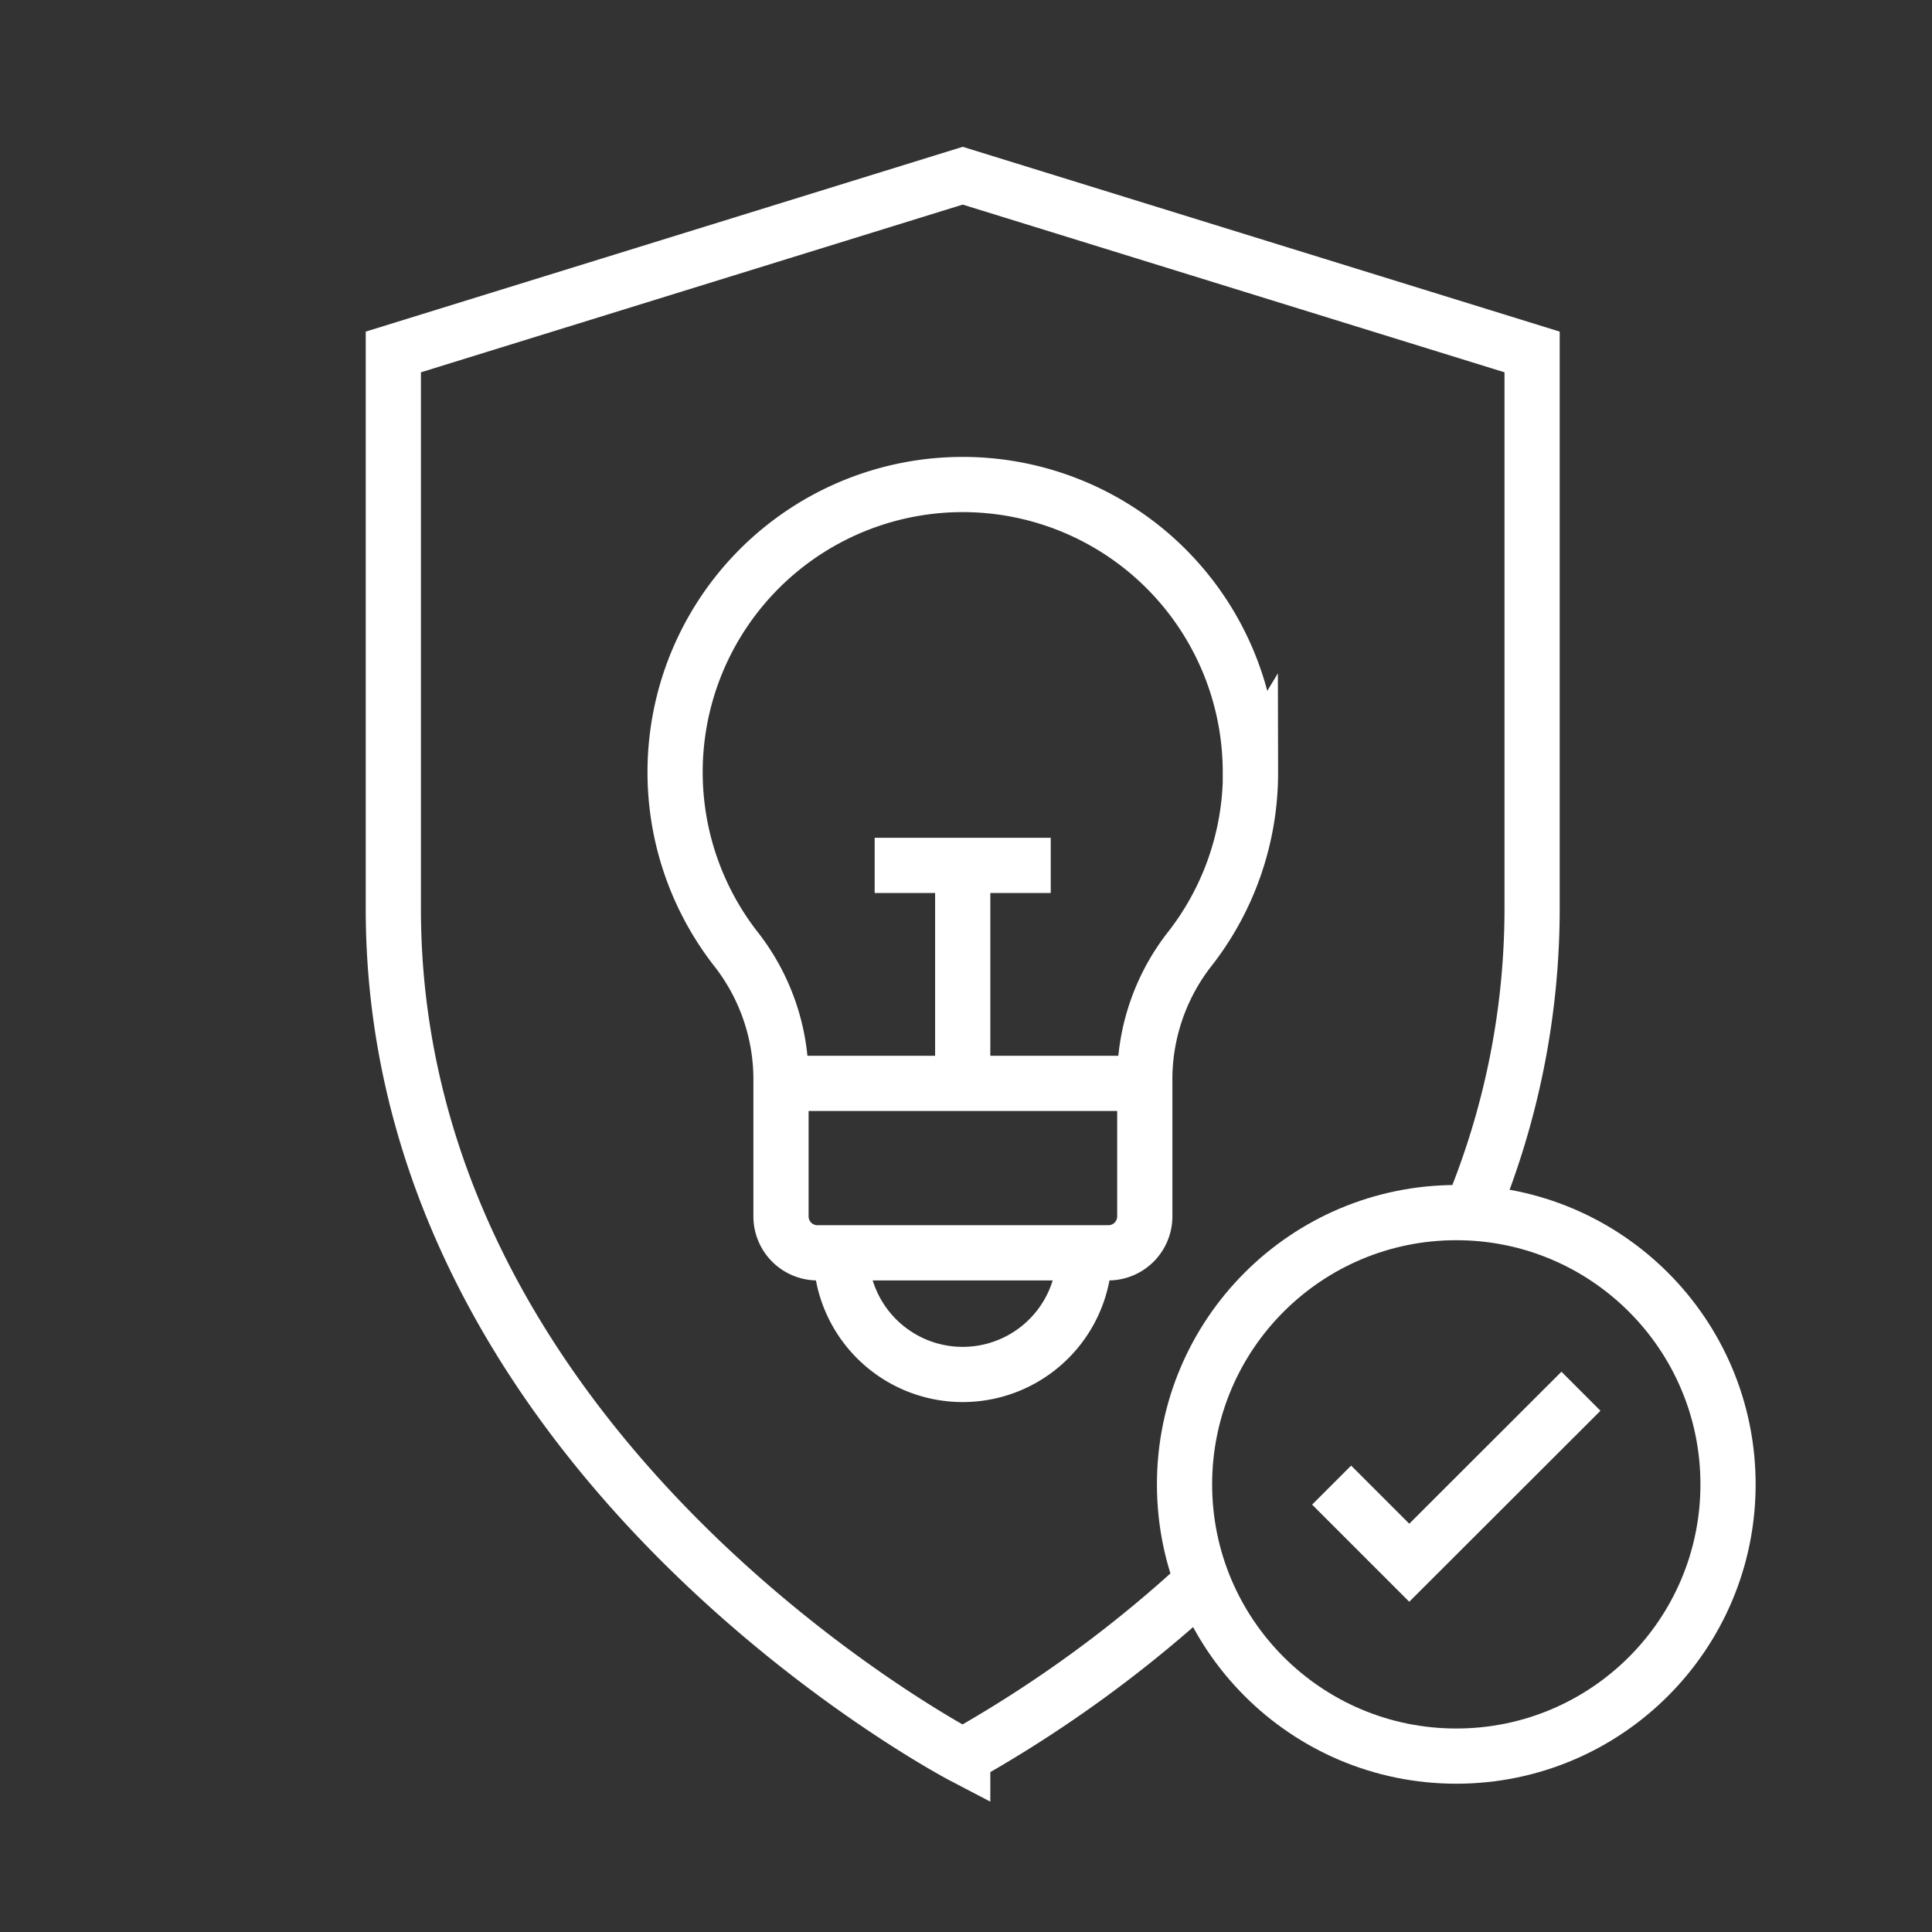
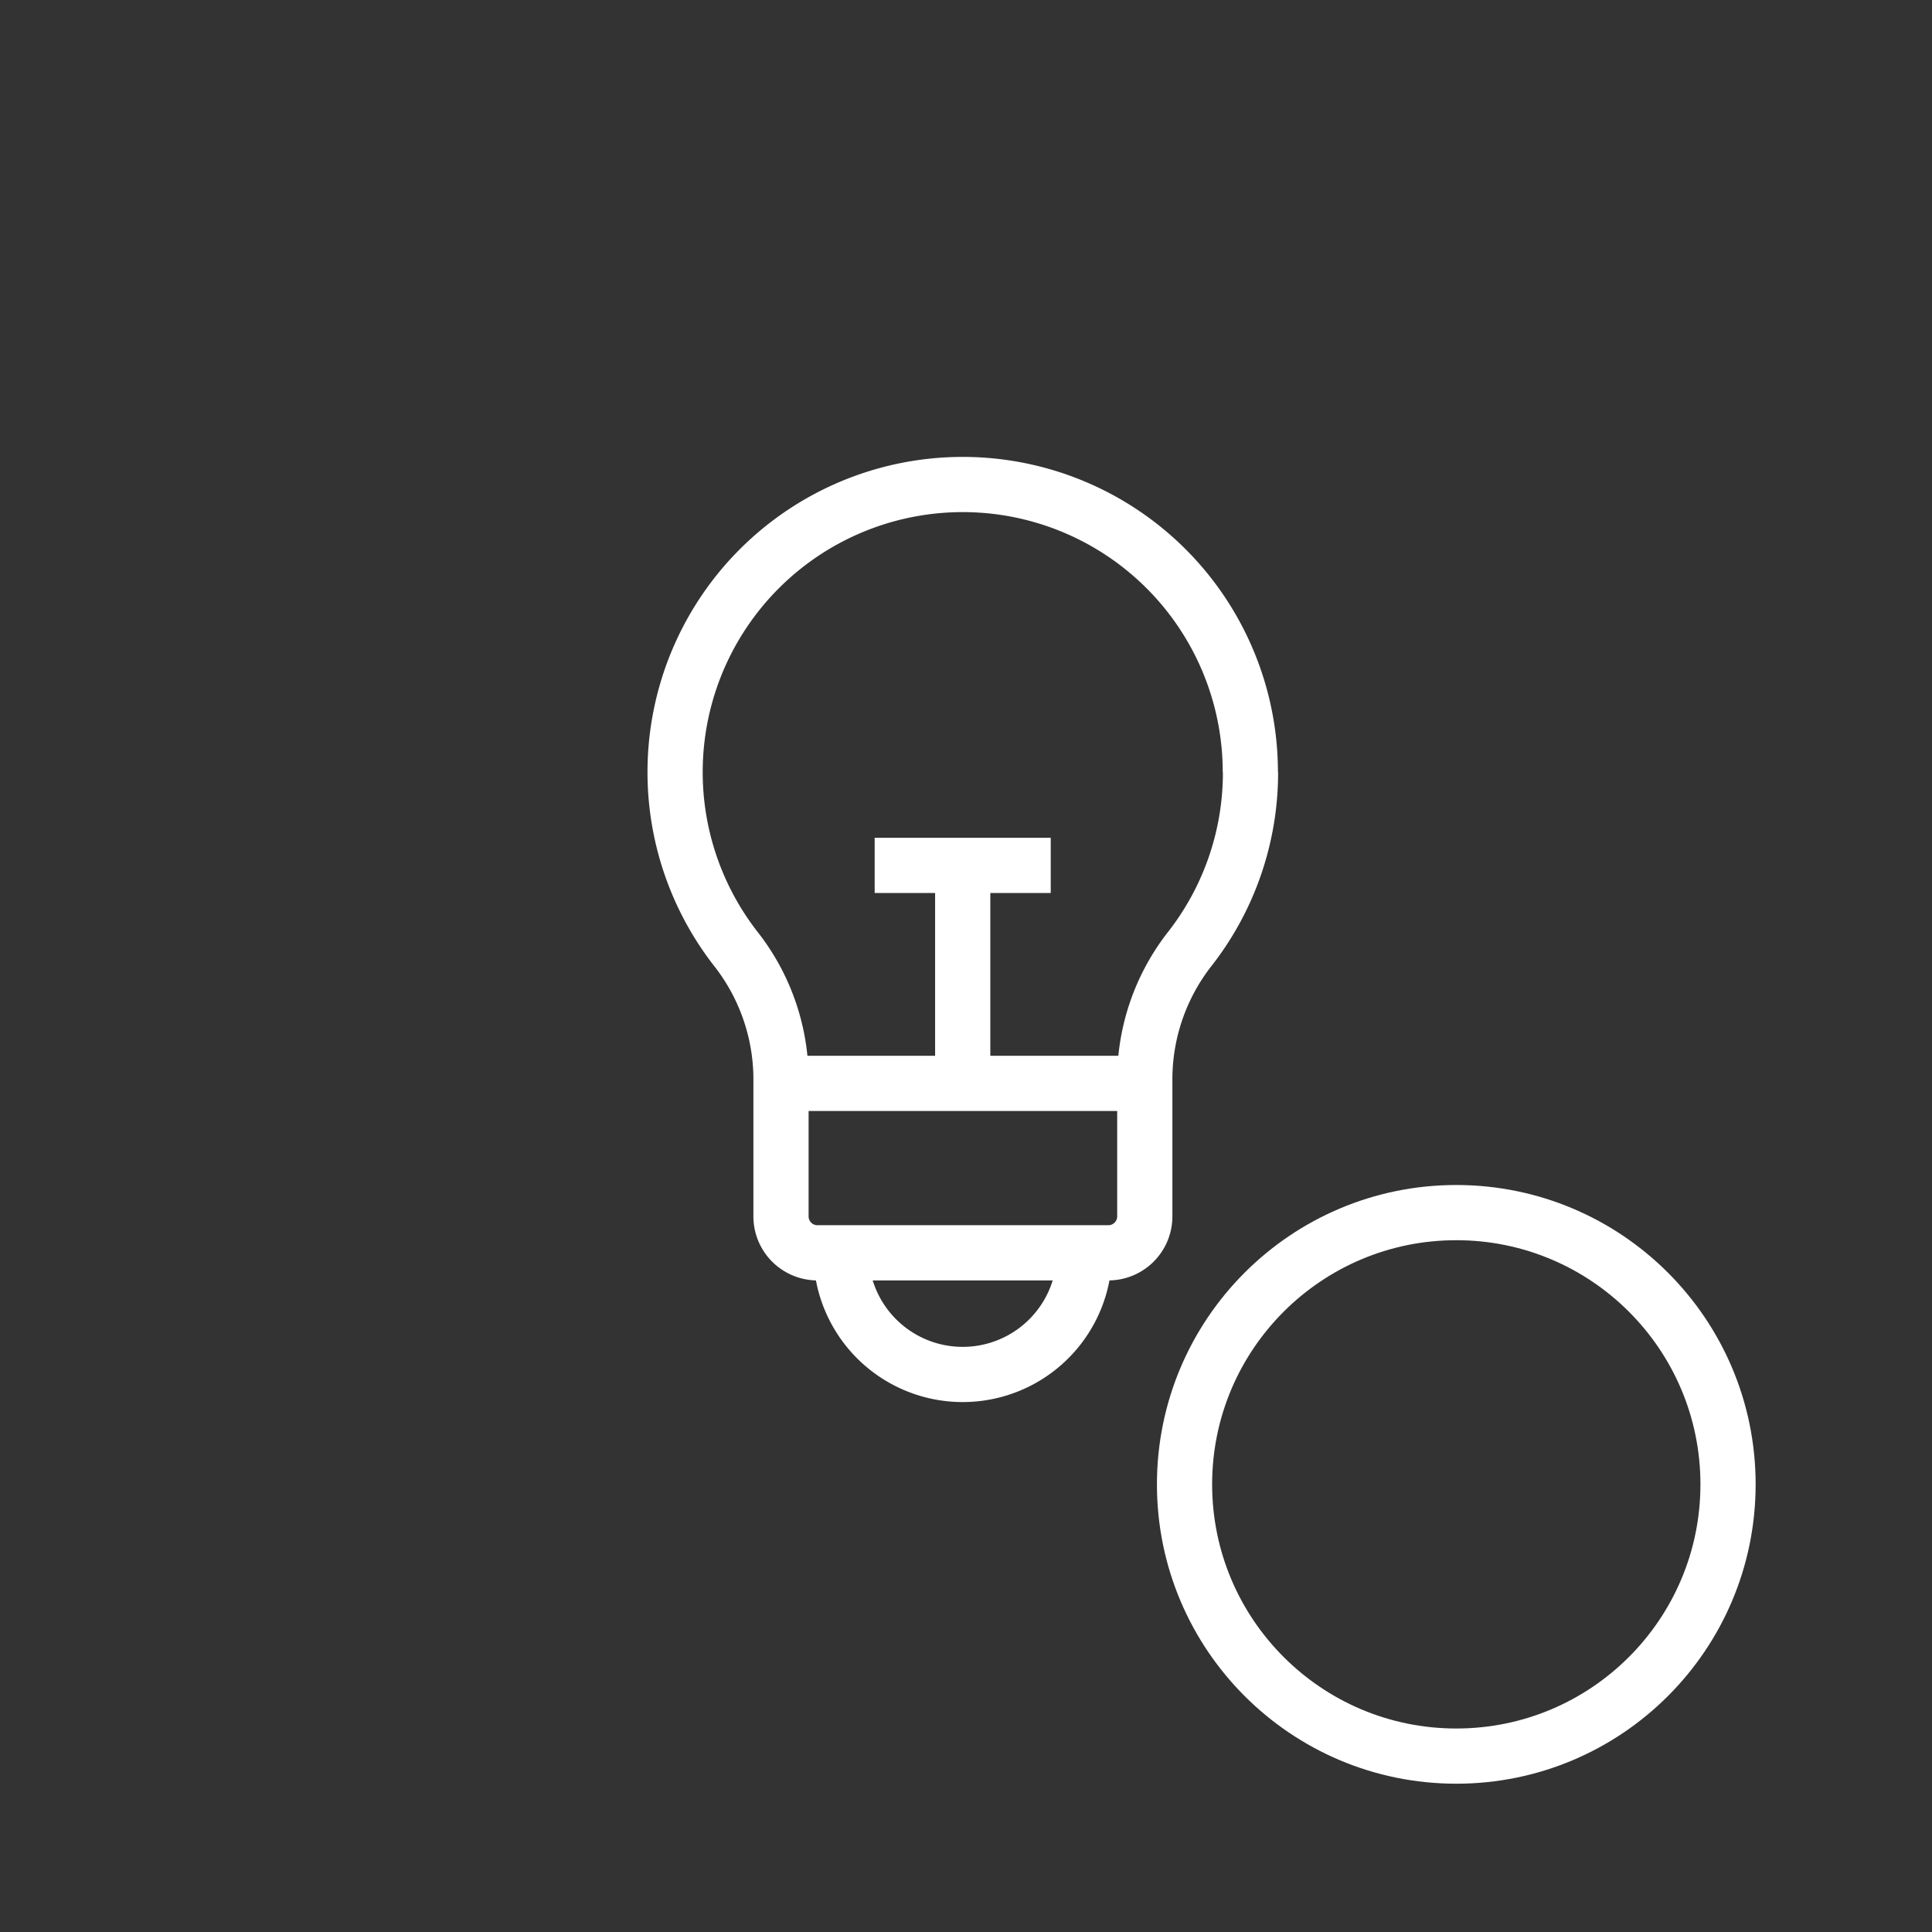
<svg xmlns="http://www.w3.org/2000/svg" width="70" height="70" viewBox="0 0 70 70">
  <rect x="0" y="0" width="70" height="70" fill="#333333" stroke="none" />
  <g id="Solution_copy_50" data-name="Solution copy 50" transform="translate(-0.18)">
    <g id="Background_layer_for_SVG_export" data-name="Background layer for SVG export" transform="translate(0.18)">
-       <rect id="Rectangle_2715" data-name="Rectangle 2715" width="70" height="70" fill="none" />
-     </g>
+       </g>
    <g id="Artwork" transform="translate(14.431 6.366)">
      <g id="Group_8206" data-name="Group 8206" transform="translate(10.209 11.192)">
-         <path id="Path_7776" data-name="Path 7776" d="M58.062,37.01a10.421,10.421,0,1,0-18.59,6.465,7.663,7.663,0,0,1,1.585,4.755V53.1a1.32,1.32,0,0,0,1.321,1.321h10.54A1.32,1.32,0,0,0,54.238,53.1V48.23a7.669,7.669,0,0,1,1.585-4.761A10.376,10.376,0,0,0,58.068,37Z" transform="translate(-37.22 -26.587)" fill="none" stroke="#fff" stroke-width="2" />
+         <path id="Path_7776" data-name="Path 7776" d="M58.062,37.01a10.421,10.421,0,1,0-18.59,6.465,7.663,7.663,0,0,1,1.585,4.755V53.1a1.32,1.32,0,0,0,1.321,1.321h10.54A1.32,1.32,0,0,0,54.238,53.1V48.23a7.669,7.669,0,0,1,1.585-4.761A10.376,10.376,0,0,0,58.068,37" transform="translate(-37.22 -26.587)" fill="none" stroke="#fff" stroke-width="2" />
        <path id="Path_7777" data-name="Path 7777" d="M55.143,68.73a4.411,4.411,0,0,1-8.823,0" transform="translate(-40.311 -40.9)" fill="none" stroke="#fff" stroke-width="2" />
        <line id="Line_441" data-name="Line 441" x2="13.168" transform="translate(3.837 21.695)" fill="none" stroke="#fff" stroke-width="2" />
        <line id="Line_442" data-name="Line 442" y1="7.898" transform="translate(10.421 13.797)" fill="none" stroke="#fff" stroke-width="2" />
        <line id="Line_443" data-name="Line 443" x2="6.379" transform="translate(7.231 13.797)" fill="none" stroke="#fff" stroke-width="2" />
      </g>
-       <path id="Path_7778" data-name="Path 7778" d="M60.8,47.222A28.575,28.575,0,0,0,63.02,36.2V16.026L42.39,9.64,21.76,16.026V36.2c0,19.917,20.63,30.7,20.63,30.7a45.814,45.814,0,0,0,8.684-6.32" transform="translate(-21.76 -9.64)" fill="none" stroke="#fff" stroke-width="2" />
      <g id="Group_8207" data-name="Group 8207" transform="translate(28.667 37.569)">
        <circle id="Ellipse_517" data-name="Ellipse 517" cx="9.846" cy="9.846" r="9.846" fill="none" stroke="#fff" stroke-width="2" />
-         <path id="Path_7779" data-name="Path 7779" d="M82.274,76.33l-6.221,6.214L73.24,79.731" transform="translate(-67.911 -69.858)" fill="none" stroke="#fff" stroke-width="2" />
      </g>
    </g>
  </g>
</svg>